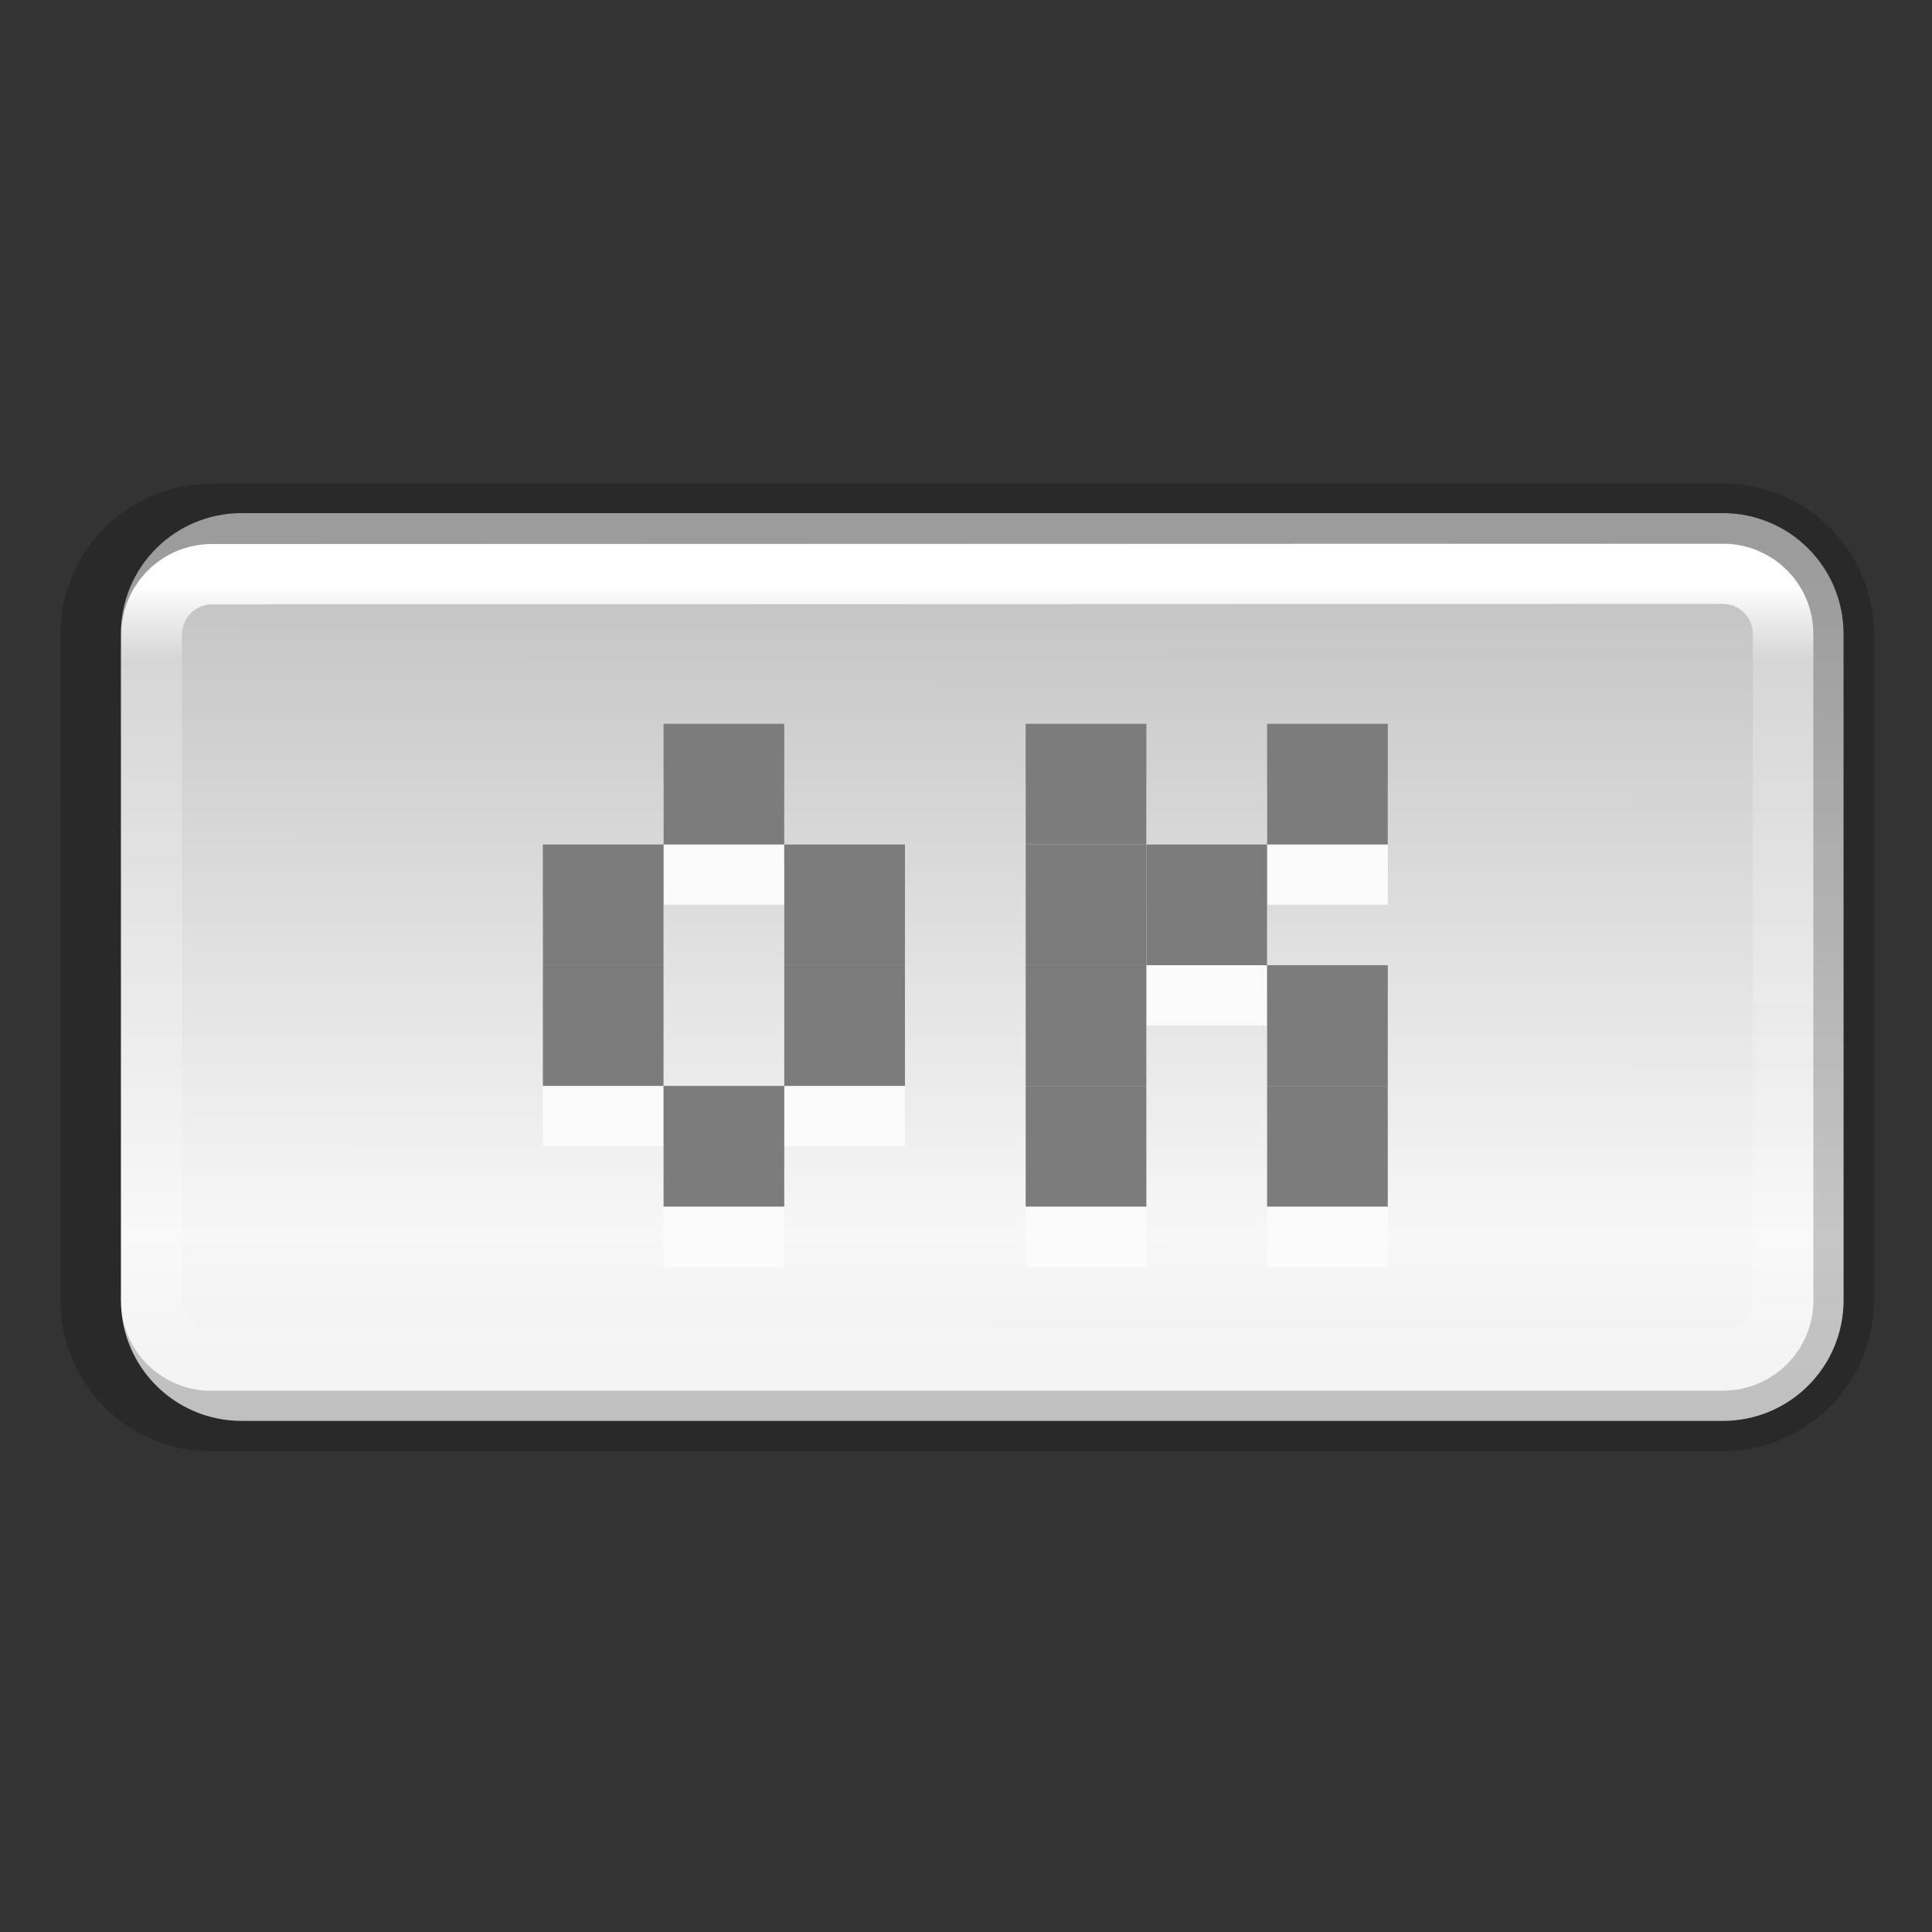
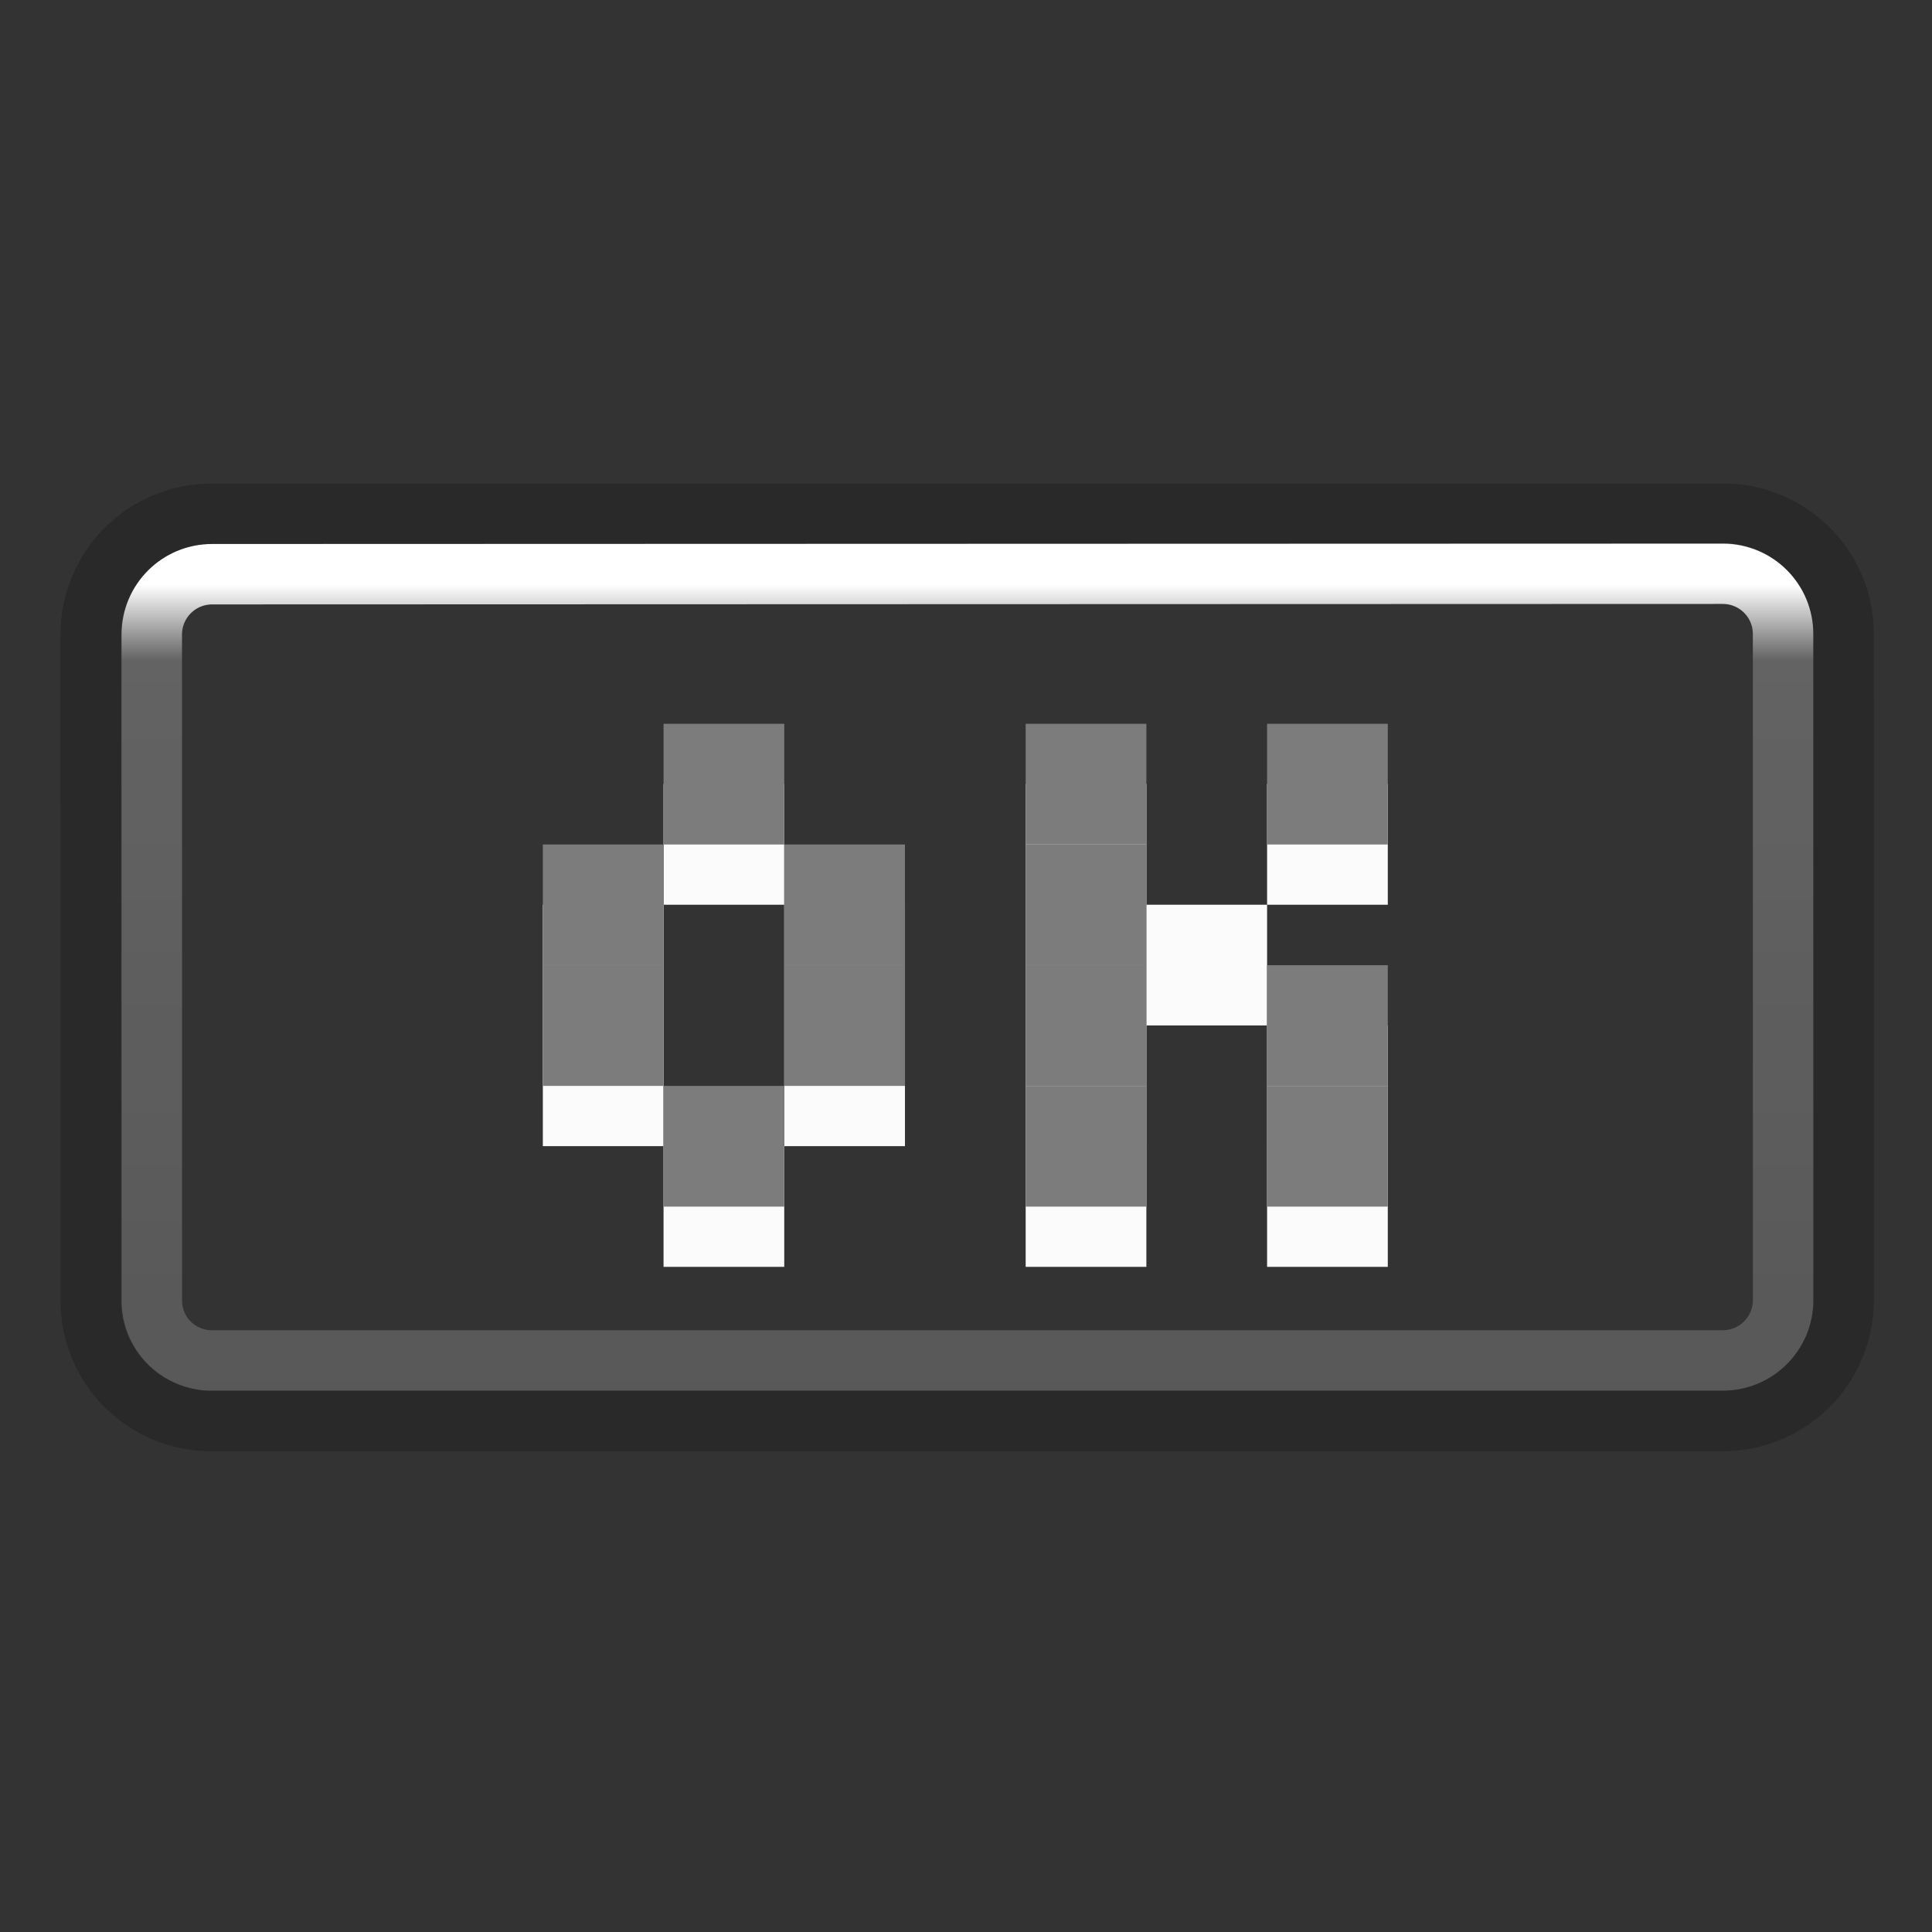
<svg xmlns="http://www.w3.org/2000/svg" height="32" viewBox="0 0 8.467 8.467" width="32">
  <rect x="0" y="0" width="8.467" height="8.467" fill="#333333" stroke="none" />
  <linearGradient id="a" gradientTransform="matrix(1 0 0 1 -79.013 -278.258)" gradientUnits="userSpaceOnUse" x1="105.472" x2="105.472" y1="283.477" y2="303.339">
    <stop offset="0" stop-color="#fff" />
    <stop offset=".063" stop-color="#fff" stop-opacity=".235" />
    <stop offset=".951" stop-color="#fff" stop-opacity=".157" />
    <stop offset="1" stop-color="#fff" stop-opacity=".392" />
  </linearGradient>
  <linearGradient id="b" gradientTransform="matrix(3.549 0 0 1 -822.227 -30.258)" gradientUnits="userSpaceOnUse" x1="235.915" x2="235.888" y1="35.258" y2="57.14">
    <stop offset="0" stop-color="#f4f4f4" stop-opacity=".746" />
    <stop offset=".5" stop-color="#f7f7f7" />
    <stop offset="1" stop-color="#dcdcdc" />
  </linearGradient>
  <g transform="matrix(.265 0 0 .265 0 1.18)">
-     <path d="m3.998 4.033c-1.108 0-2.0.892-2 2l.001 11.013c0 1.108.892 2 2 2h24.49c1.108 0 2-.892 2-2l-.001-11.013c-0-1.108-.892-2-2-2z" fill="url(#b)" />
    <g fill="none" stroke-linecap="round" stroke-linejoin="round">
      <path d="m28.496 5.035-24.986.008c-.554 0-1.0.446-1 1l.001 11.013c0.0.537.421.964.951.99h25.027c.554 0 1-.446 1-1l-.001-11.013c-0-.551-.442-.994-.992-.998z" stroke="url(#a)" />
      <path d="m3.5 4.045c-1.108 0-2.0.892-2 2l.001 11.013c0 1.068.832 1.928 1.885 1.988h25.104c1.108 0 2-.892 2-2l-.001-11.013c-0-1.067-.829-1.925-1.879-1.988z" opacity=".2" stroke="#000" />
    </g>
  </g>
  <g fill="#fbfbfb" transform="matrix(.529 0 0 .529 -3.969 -7.144)">
    <path d="m12 21h1v1h-1z" />
    <path d="m13 20h1v1h-1z" />
    <path d="m14 21h1v1h-1z" />
    <path d="m12 22h1v1h-1z" />
    <path d="m14 22h1v1h-1z" />
    <path d="m13 23h1v1h-1z" />
    <path d="m16 20h1v1h-1z" />
    <path d="m16 21h1v1h-1z" />
    <path d="m16 22h1v1h-1z" />
    <path d="m16 23h1v1h-1z" />
    <path d="m18 20h1v1h-1z" />
    <path d="m17 21h1v1h-1z" />
    <path d="m18 22h1v1h-1z" />
    <path d="m18 23h1v1h-1z" />
  </g>
  <g fill="#7c7c7c" transform="matrix(.529 0 0 .529 -3.969 -7.408)">
    <path d="m12 21h1v1h-1z" />
    <path d="m13 20h1v1h-1z" />
    <path d="m14 21h1v1h-1z" />
    <path d="m12 22h1v1h-1z" />
    <path d="m14 22h1v1h-1z" />
    <path d="m13 23h1v1h-1z" />
    <path d="m16 20h1v1h-1z" />
    <path d="m16 21h1v1h-1z" />
    <path d="m16 22h1v1h-1z" />
    <path d="m16 23h1v1h-1z" />
    <path d="m18 20h1v1h-1z" />
-     <path d="m17 21h1v1h-1z" />
    <path d="m18 22h1v1h-1z" />
    <path d="m18 23h1v1h-1z" />
  </g>
</svg>